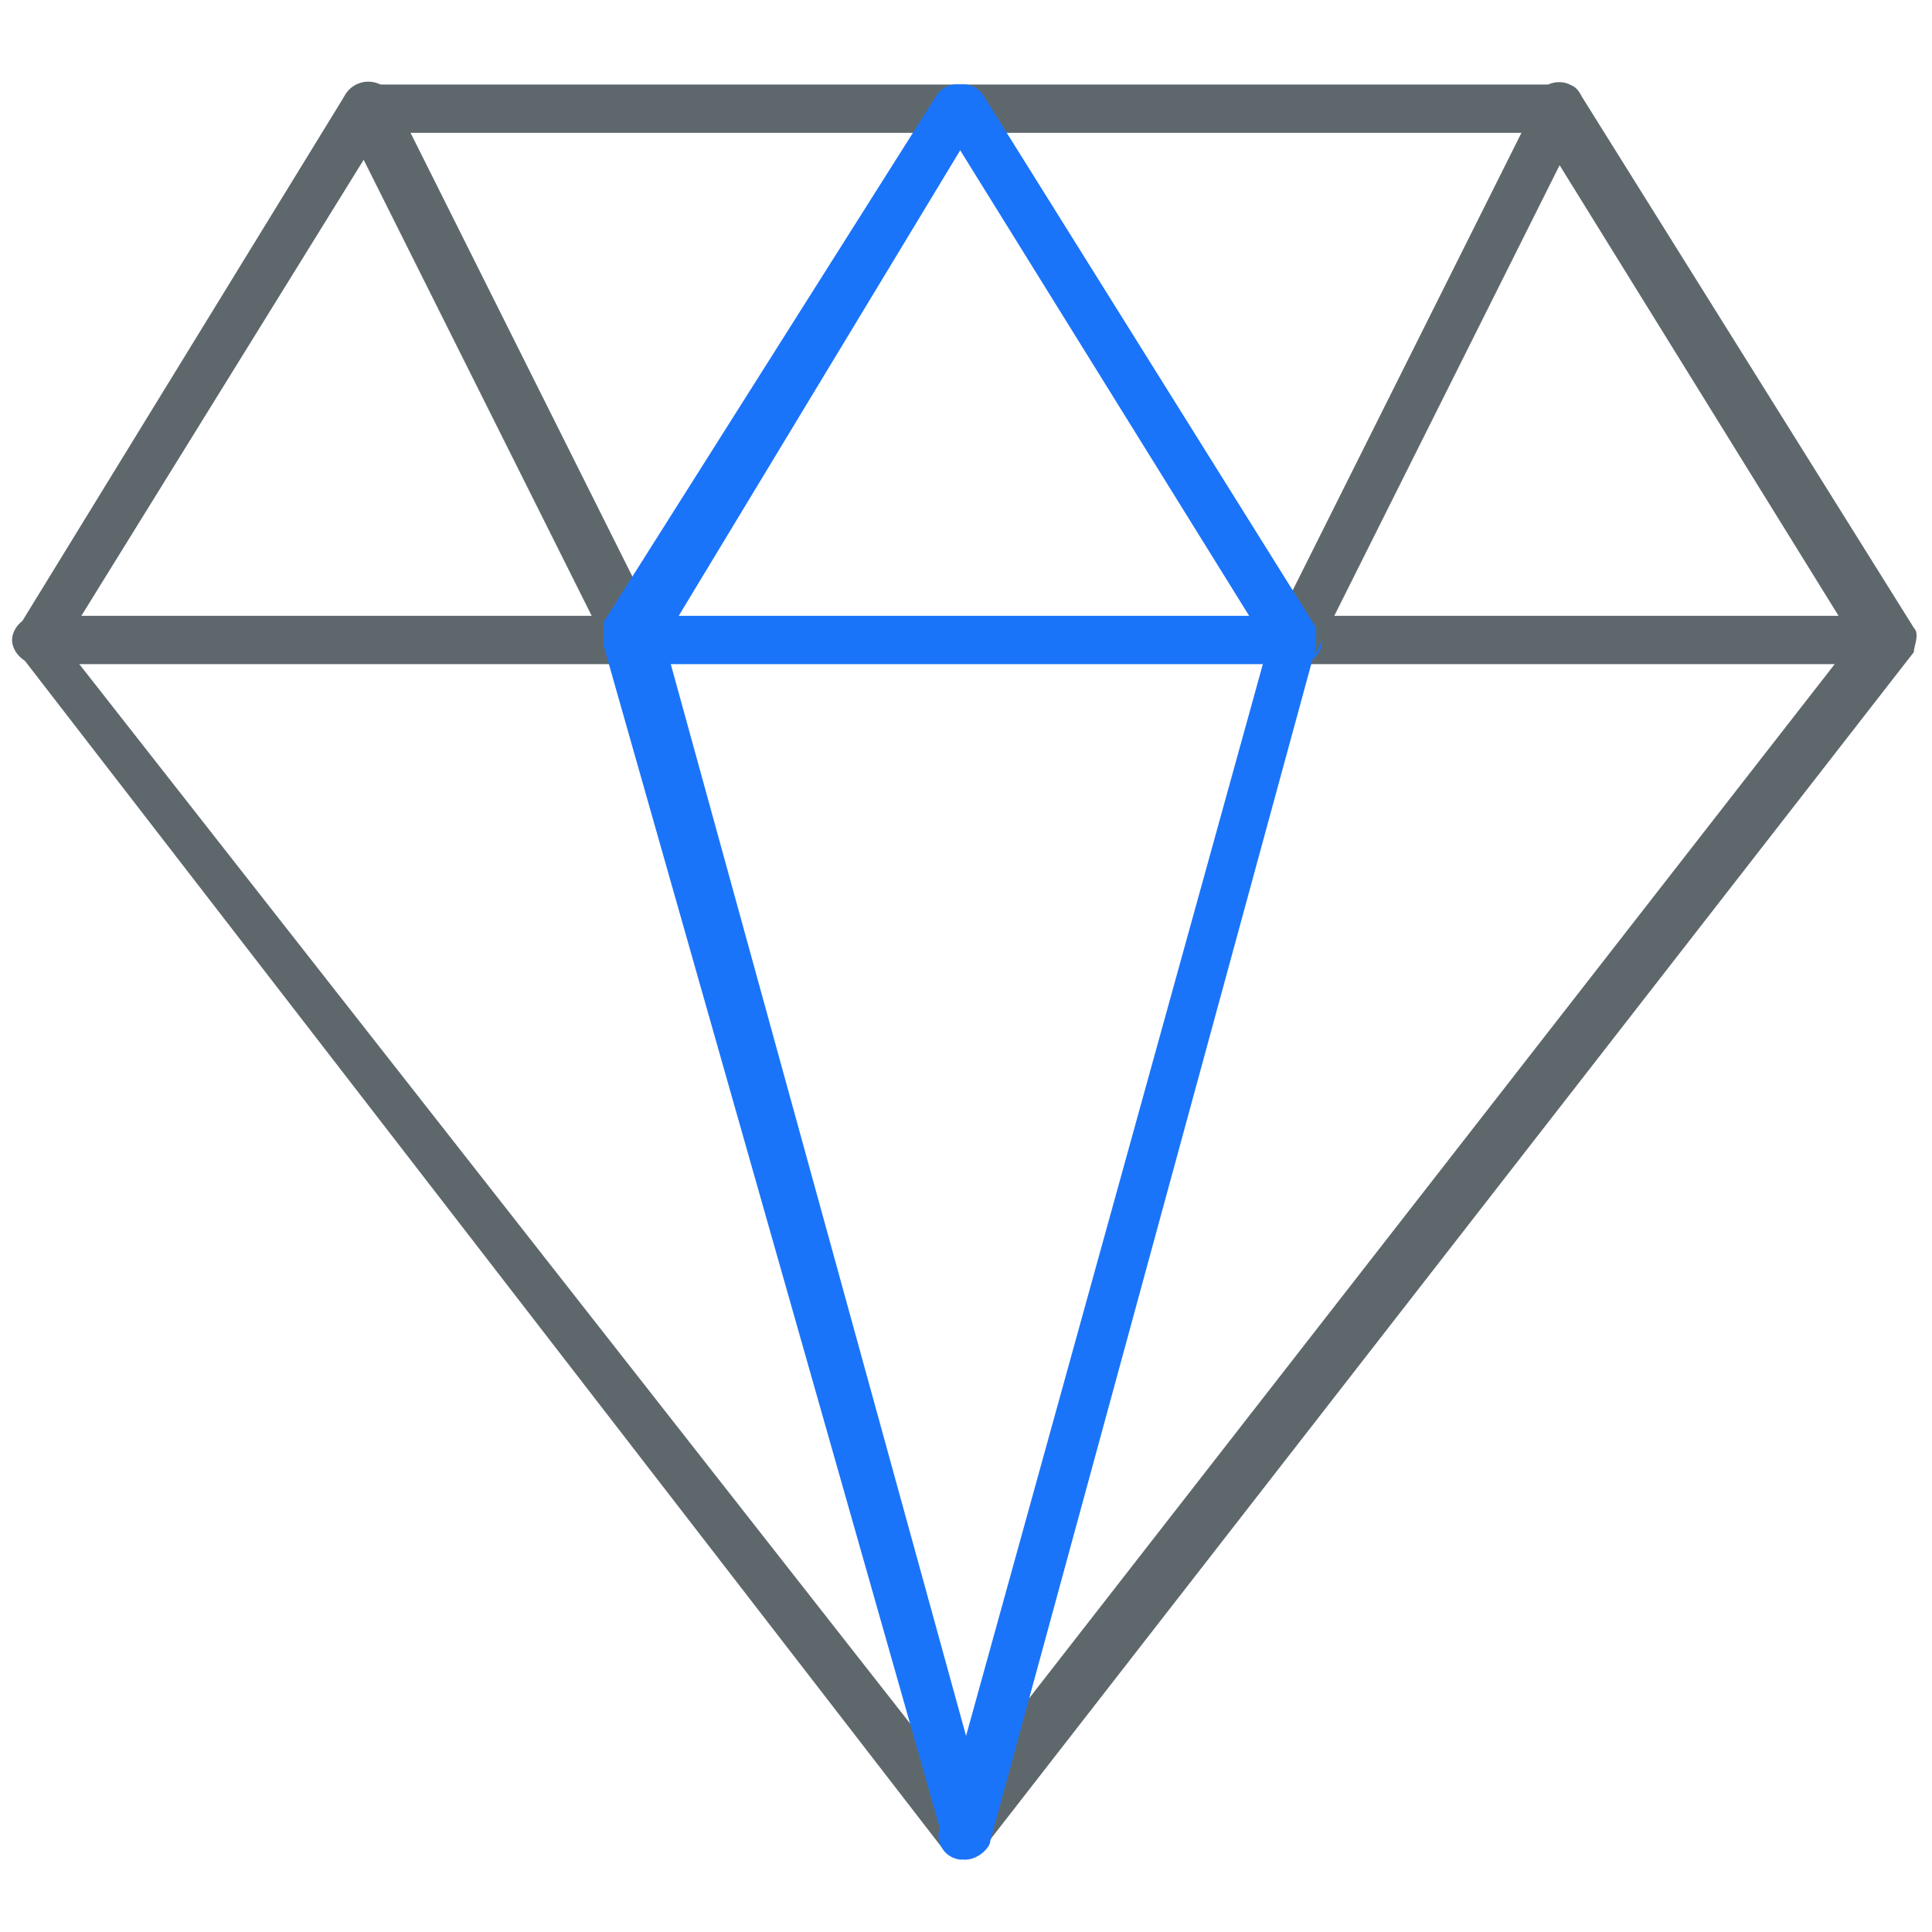
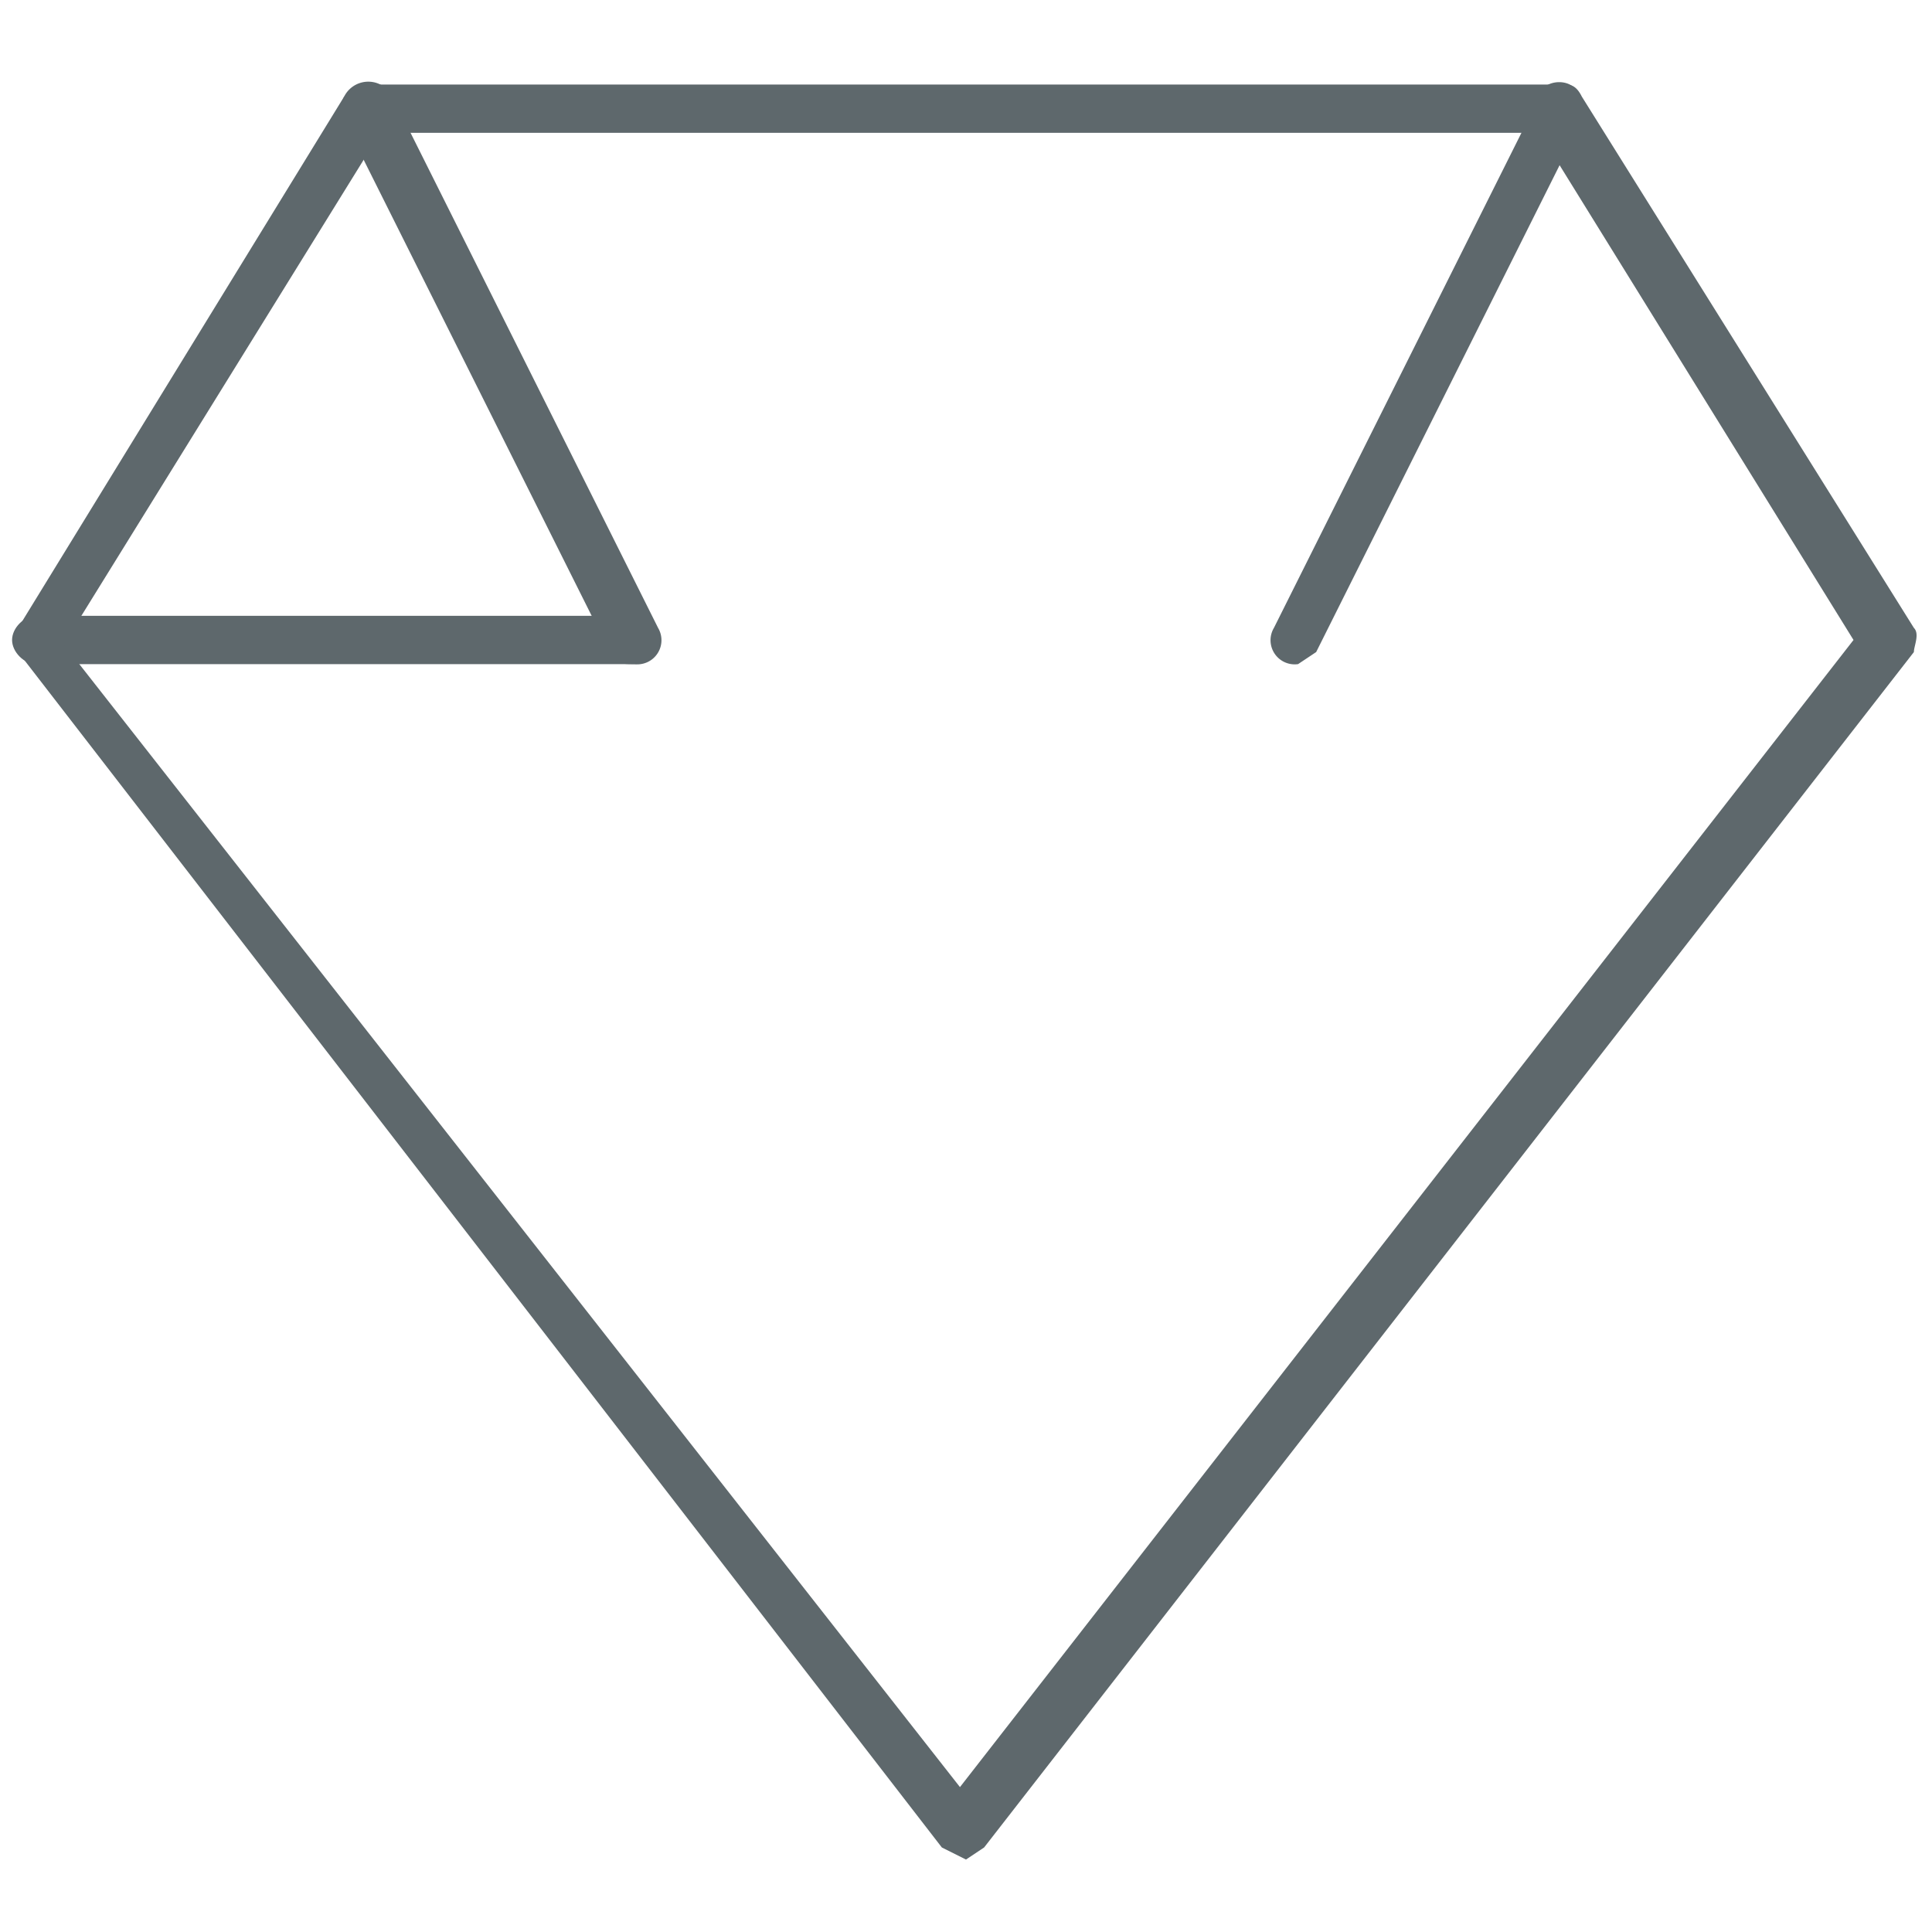
<svg xmlns="http://www.w3.org/2000/svg" viewBox="0 0 32 32">
-   <path fill="#5e686c" d="M31.3 11h-9.8a.4.4 0 0 1 0-.8h9.8a.4.4 0 0 1 0 .8z" />
-   <path id="svg-ico" fill="#1A74FA" d="M21.5 11h-11a.4.4 0 0 1 0-.8h11a.4.4 0 0 1 0 .8z" />
  <path fill="#5e686c" d="M10.5 11H.6c-.2 0-.4-.2-.4-.4s.2-.4.4-.4h9.9c.2 0 .4.1.4.4 0 .2-.2.4-.4.4z" />
  <path fill="#5e686c" d="M10.5 11c-.2 0-.3 0-.4-.2L5.7 2a.4.4 0 1 1 .8-.4l4.4 8.8a.4.4 0 0 1-.4.6zm11 0a.4.4 0 0 1-.4-.6l4.4-8.8c0-.2.3-.3.5-.2.2.1.3.4.2.6l-4.4 8.8-.3.2z" />
  <path fill="#5e686c" d="m16 30.8-.4-.2L.3 10.8a.4.4 0 0 1 0-.4l5.4-8.8.4-.2h19.8c.1 0 .2 0 .3.2l5.5 8.8c.1.1 0 .3 0 .4L16.3 30.6l-.3.2zM1 10.6l14.9 19 14.8-19-5.2-8.4H6.3l-5.2 8.4z" />
-   <path id="svg-ico" fill="#1A74FA" d="M16 30.8h-.1a.4.4 0 0 1-.3-.6L21 10.7 15.6 2a.4.4 0 1 1 .7-.4l5.5 8.8v.3l-5.4 19.8c0 .1-.2.3-.4.3z" />
-   <path id="svg-ico" fill="#1A74FA" d="M16 30.8a.4.4 0 0 1-.4-.4L10 10.7v-.4l5.5-8.7a.4.4 0 0 1 .7.4L11 10.6l5.4 19.6c0 .2 0 .5-.3.5H16z" />
</svg>